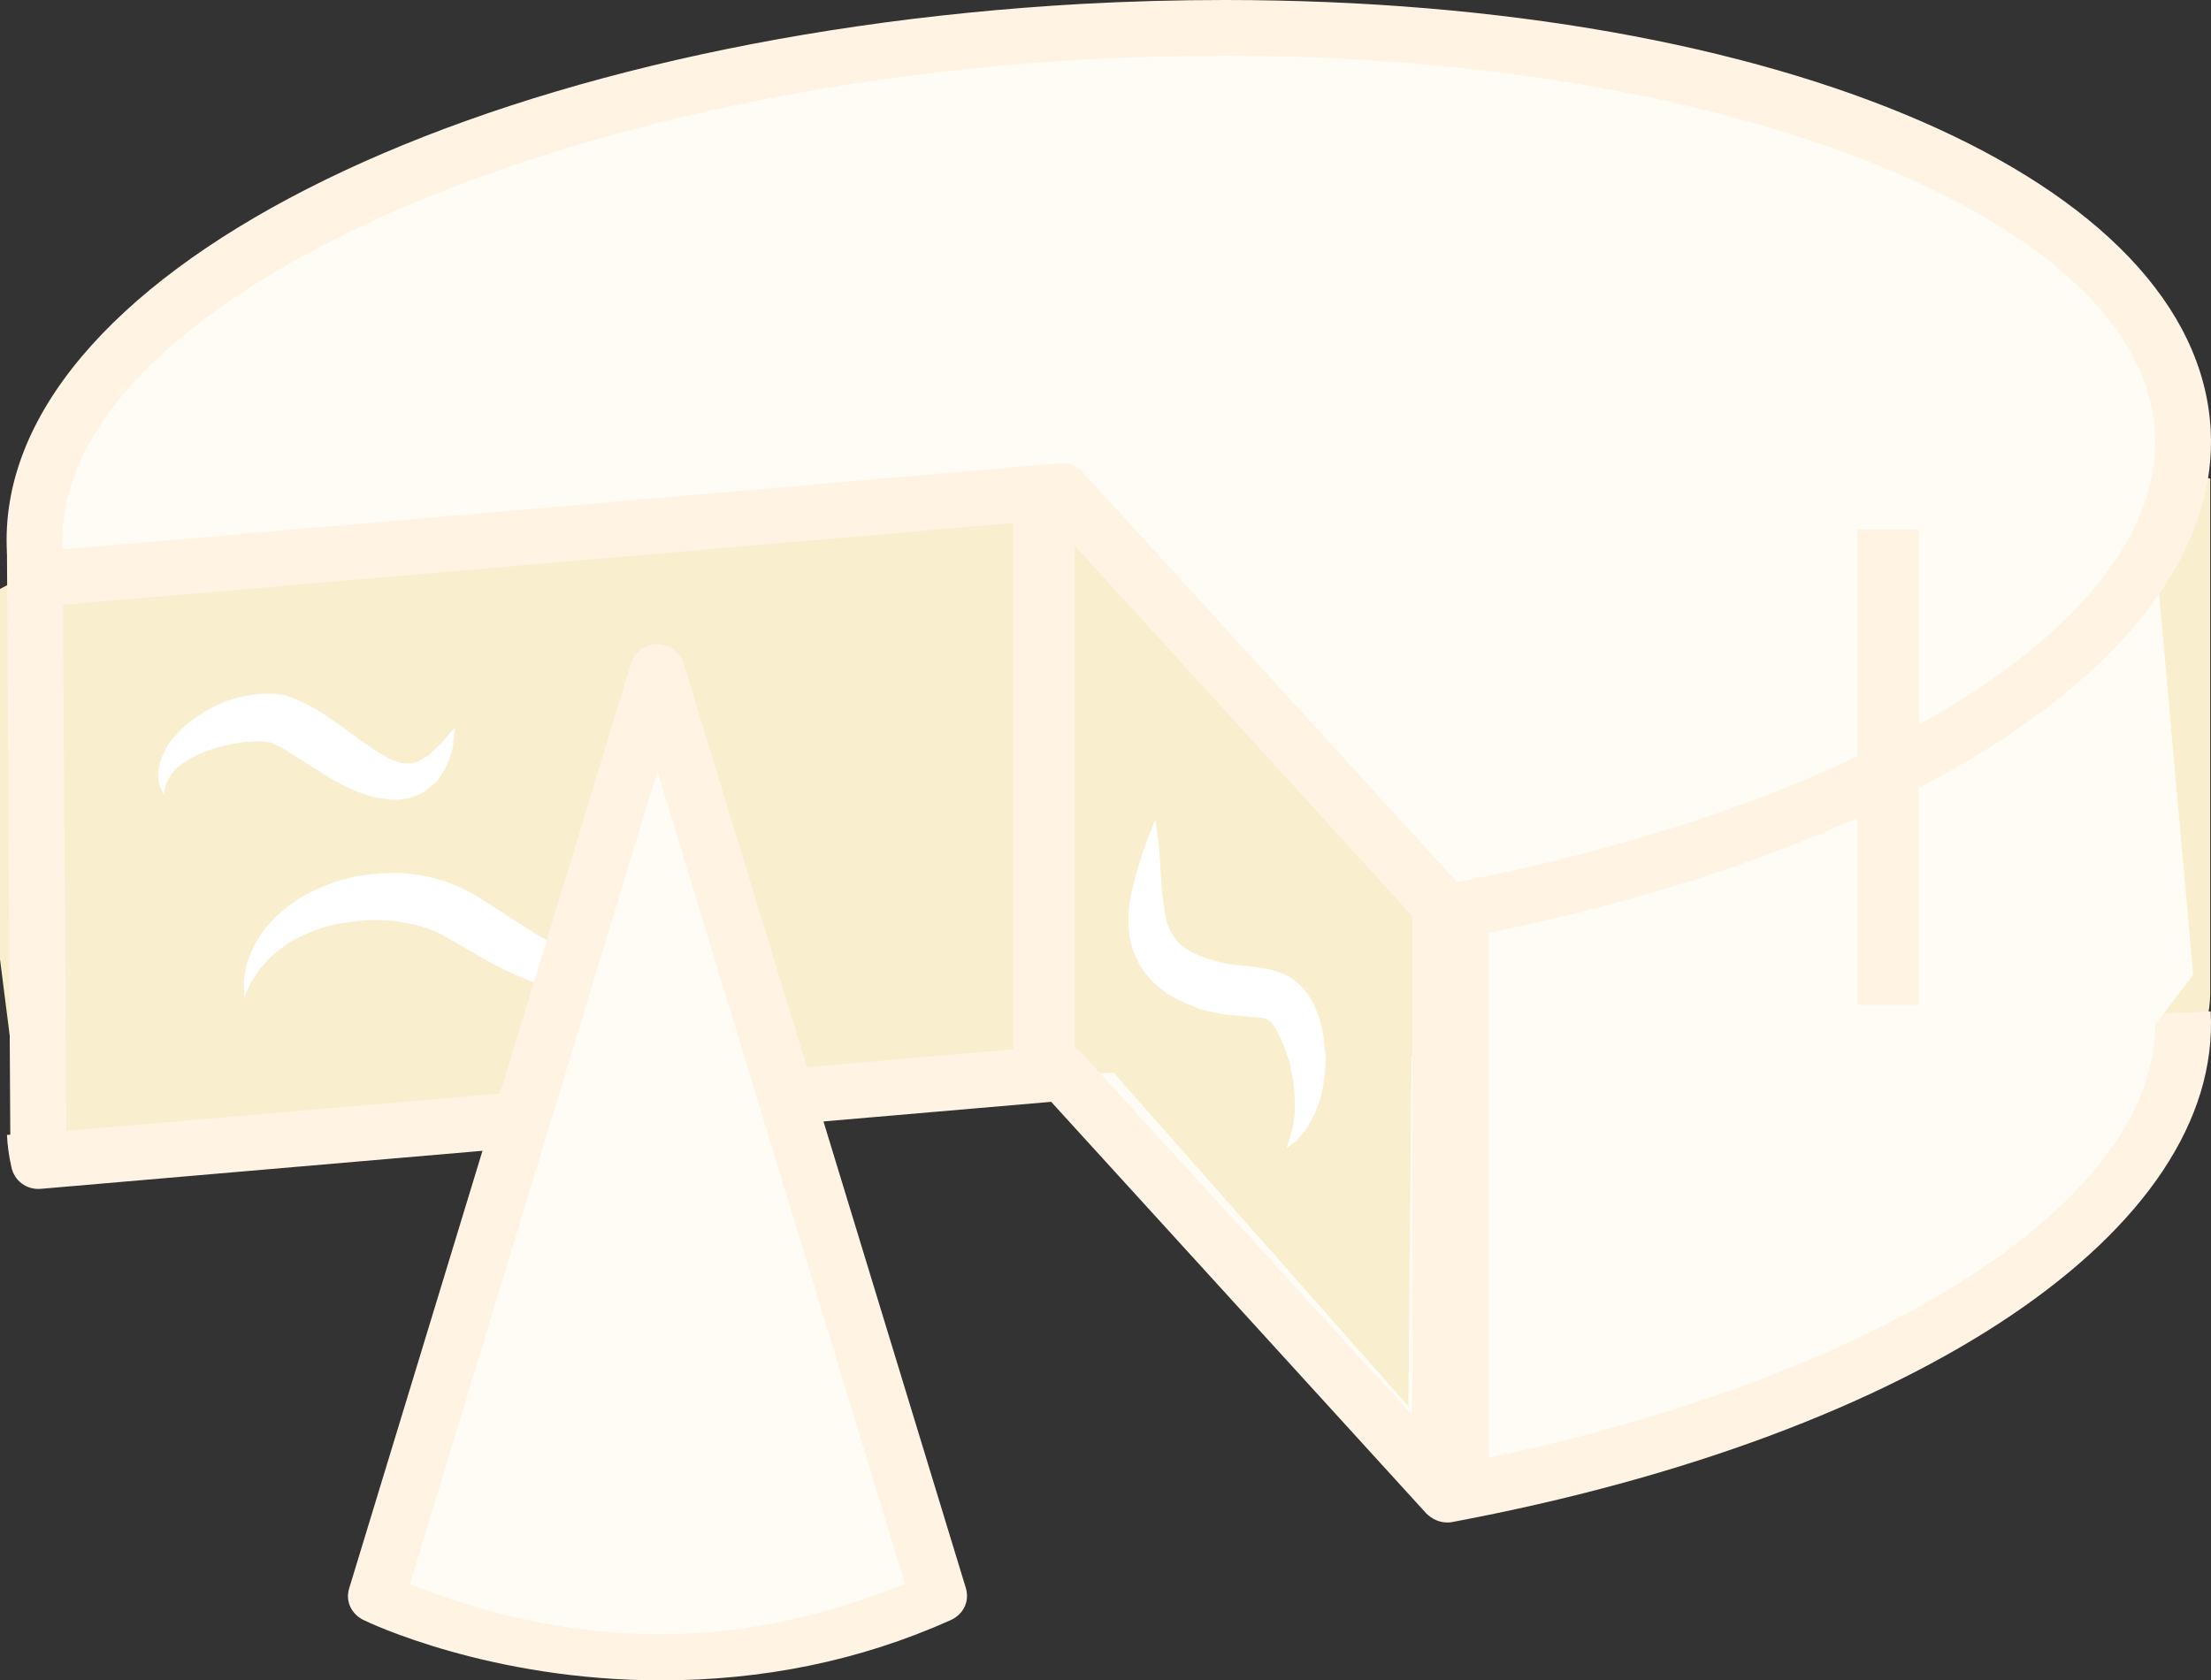
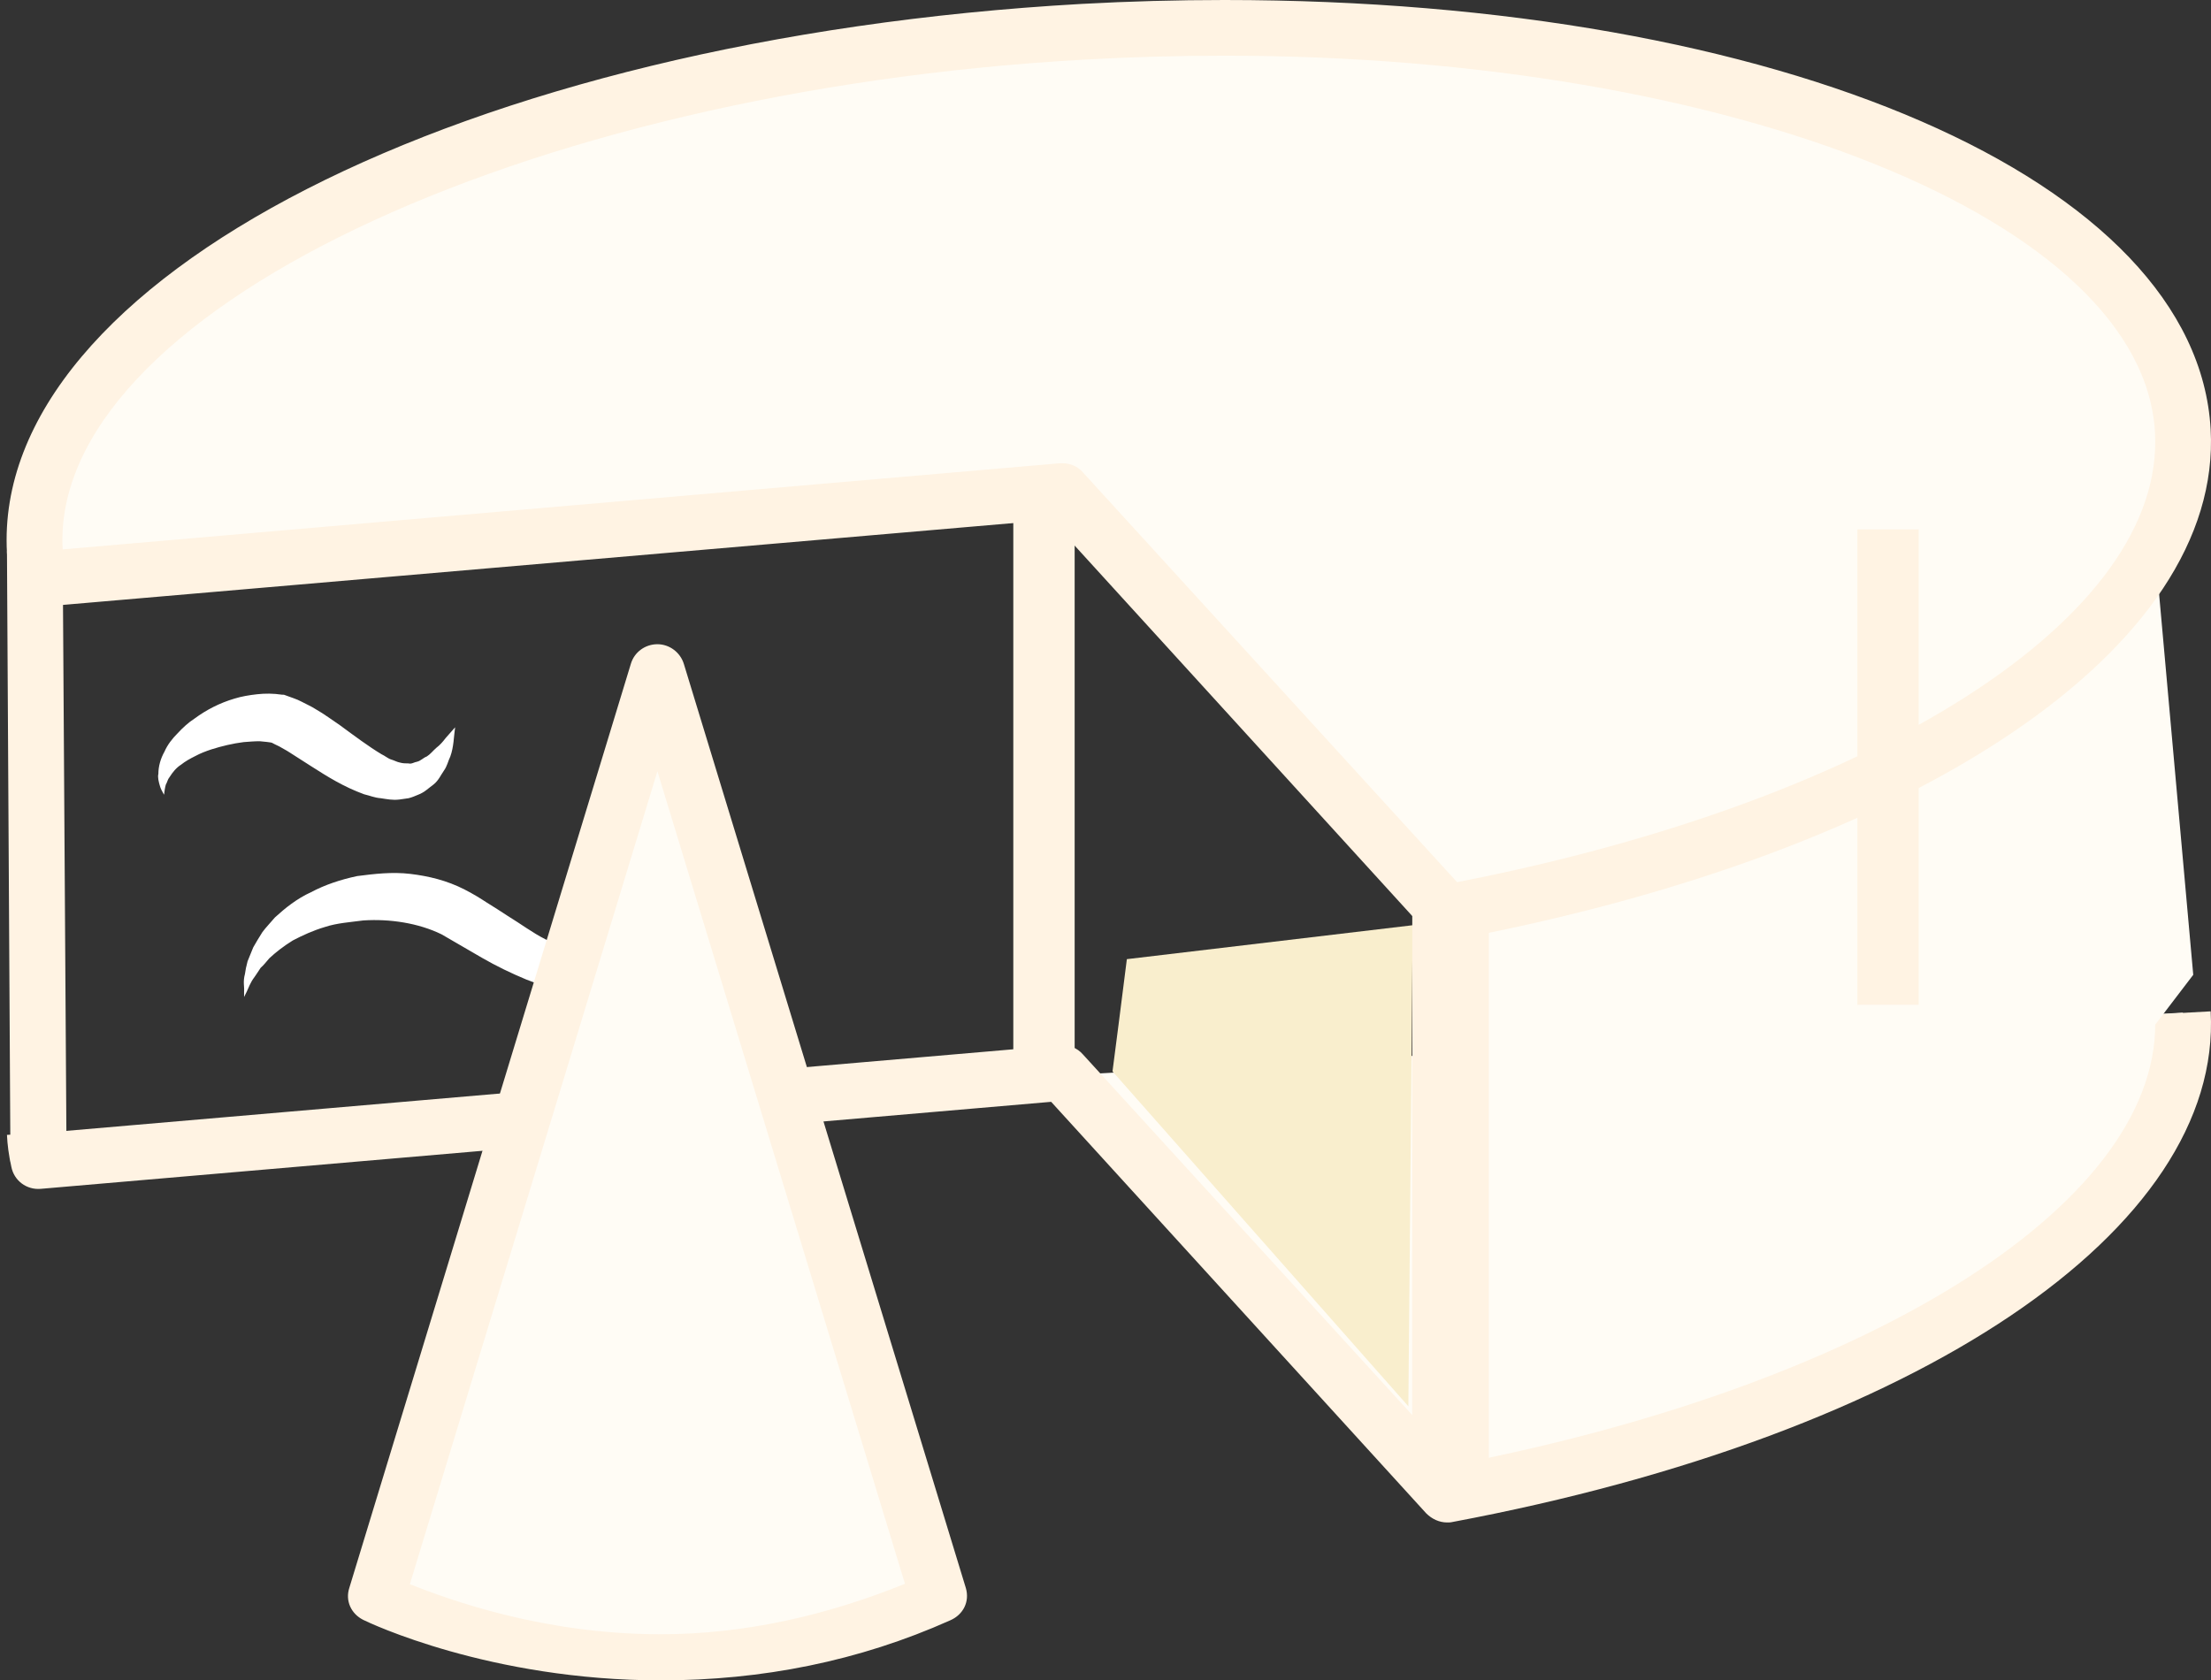
<svg xmlns="http://www.w3.org/2000/svg" id="svg48" viewBox="0 0 5081.81 3863" style="clip-rule:evenodd;fill-rule:evenodd;image-rendering:optimizeQuality;shape-rendering:geometricPrecision;text-rendering:geometricPrecision" version="1.1" height="38.63mm" width="50.818mm" xml:space="preserve">
  <rect x="0" y="0" width="5081.81" height="3863" fill="#333333" stroke="none" />
  <defs id="defs4">
    <style id="style2" type="text/css">
   
    .fil0 {fill:#F9EECD;fill-rule:nonzero}
    .fil3 {fill:#FFF3E3;fill-rule:nonzero}
    .fil2 {fill:#FFFCF5;fill-rule:nonzero}
    .fil1 {fill:white;fill-rule:nonzero}
   
  </style>
  </defs>
  <g transform="translate(-7993,-13150)" id="Vrstva_x0020_1">
-     <path style="fill:#f9eecd;fill-rule:nonzero" id="path7" d="m 7993,15355 v -851 l 1111,-593 1511,62 2458,277 v 1185 c 0,160 -197,432 -392,620 -195,187 -1356,524 -1356,524 l -891,-958 -2384,183 z" class="fil0" />
    <path style="fill:#ffffff;fill-rule:nonzero" id="path9" d="m 8370,14977 c -4,-7 -8,-14 -10,-22 -2,-7 -5,-18 -3,-26 0,-17 5,-35 14,-51 7,-16 18,-30 30,-42 12,-13 25,-25 39,-34 27,-20 58,-36 92,-46 16,-5 34,-8 52,-10 18,-2 37,-2 57,1 3,0 5,0 7,1 13,5 27,9 38,15 11,6 23,11 32,17 21,12 38,25 56,37 34,25 66,49 96,67 7,3 15,10 22,12 7,2 14,6 20,7 7,2 13,2 20,2 7,2 13,-3 20,-4 8,-2 14,-9 22,-12 8,-5 14,-13 22,-20 8,-6 15,-14 21,-22 l 22,-25 c -3,21 -3,45 -11,67 -5,10 -7,22 -15,33 -7,10 -12,22 -23,31 -11,8 -22,19 -36,24 -7,3 -14,6 -22,8 -7,1 -14,2 -21,3 -16,2 -29,-1 -43,-3 -14,-1 -25,-6 -38,-9 -47,-17 -85,-41 -121,-64 l -50,-32 c -9,-6 -16,-9 -24,-14 -8,-4 -13,-6 -20,-10 l 6,2 c -9,-2 -20,-3 -31,-4 -12,0 -24,1 -37,2 -24,3 -50,9 -75,17 -12,4 -25,9 -36,15 -12,6 -23,12 -33,20 -11,7 -19,17 -26,28 -5,6 -5,11 -9,18 -2,7 -3,15 -4,23 z" class="fil1" />
    <path style="fill:#ffffff;fill-rule:nonzero" id="path11" d="m 8554,15442 c 0,0 0,-4 0,-13 1,-10 -3,-22 2,-40 1,-8 3,-18 6,-29 4,-10 8,-20 13,-32 6,-11 13,-22 21,-35 8,-11 19,-22 29,-34 23,-21 50,-43 83,-58 32,-17 68,-29 106,-37 39,-5 80,-10 122,-5 42,5 84,15 125,36 23,12 34,19 51,30 16,10 32,20 47,30 31,19 59,40 87,54 28,14 54,27 79,32 25,4 50,7 73,1 23,-5 45,-14 64,-24 19,-9 35,-21 49,-29 25,-20 42,-31 42,-31 0,0 -9,17 -26,47 -10,13 -20,32 -38,49 -17,17 -39,37 -68,51 -29,16 -67,23 -105,22 -39,0 -77,-11 -113,-25 -36,-15 -69,-31 -102,-50 -31,-18 -62,-36 -93,-54 -53,-26 -119,-36 -180,-32 -30,4 -61,6 -88,15 -27,8 -51,19 -74,31 -21,13 -39,27 -54,41 -7,8 -13,16 -20,22 -5,8 -10,15 -14,21 -10,13 -14,26 -18,34 -4,8 -6,12 -6,12 z" class="fil1" />
    <path style="fill:#fffcf5;fill-rule:nonzero" id="path13" d="m 8073,15755 c 1,22 4,43 8,65 l 2354,-203 884,969 c 1004,-189 1718,-632 1691,-1108 z" class="fil2" />
    <path style="fill:#fff3e3;fill-rule:nonzero" id="path15" d="m 11319,16650 c -18,0 -35,-8 -48,-21 l -862,-946 -2322,200 c -33,3 -62,-19 -68,-51 -6,-27 -9,-51 -10,-73 l 99,-6 2321,-200 c 20,-2 40,6 53,21 l 860,942 c 970,-189 1628,-612 1604,-1034 l 128,-7 c 28,501 -672,973 -1743,1174 -4,1 -8,1 -12,1 z" class="fil3" />
    <path style="fill:#f9eecd;fill-rule:nonzero" id="path17" d="m 10583,15355 c -7,58 -33,258 -33,258 l 680,770 10,-1106 z" class="fil0" />
    <polygon style="fill:#fffcf5;fill-rule:nonzero" id="polygon19" points="12108,16169 12773,15733 13034,15391 12930,14231 11365,14075 11341,15621 " class="fil2" />
    <path style="fill:#fffcf5;fill-rule:nonzero" id="path21" d="m 10482,13223 c -1363,77 -2442,611 -2409,1194 1,22 4,43 8,65 l 2354,-203 884,969 c 1004,-189 1718,-632 1691,-1108 -32,-582 -1164,-993 -2528,-917 z" class="fil2" />
    <path style="fill:#fff3e3;fill-rule:nonzero" id="path23" d="m 10435,14215 c 18,0 35,7 47,21 l 860,942 c 970,-189 1628,-612 1604,-1034 -27,-486 -967,-866 -2139,-866 -106,0 -214,3 -321,9 -1303,73 -2378,588 -2349,1126 l 2292,-198 c 2,0 4,0 6,0 z m 884,1097 c -18,0 -35,-8 -48,-21 l -862,-946 -2322,200 c -33,3 -62,-19 -68,-51 -6,-27 -9,-51 -10,-73 -35,-628 1050,-1182 2470,-1262 109,-6 220,-9 328,-9 1282,0 2235,415 2267,987 28,501 -672,973 -1743,1174 -4,0 -8,1 -12,1 z" class="fil3" />
    <polygon style="fill:#f9eecd;fill-rule:nonzero" id="polygon25" points="8081,15820 8073,14417 " class="fil0" />
    <polygon style="fill:#fff3e3;fill-rule:nonzero" id="polygon27" points="8137,14417 8146,15819 8017,15820 8009,14417 " class="fil3" />
    <polygon style="fill:#f9eecd;fill-rule:nonzero" id="polygon29" points="12297,14367 12297,15460 " class="fil0" />
    <polygon style="fill:#fff3e3;fill-rule:nonzero" id="polygon31" points="12262,14367 12403,14367 12403,15460 12262,15460 " class="fil3" />
    <polygon style="fill:#f9eecd;fill-rule:nonzero" id="polygon33" points="11274,16589 11274,15213 " class="fil0" />
    <polygon style="fill:#fff3e3;fill-rule:nonzero" id="polygon35" points="11239,15213 11415,15213 11415,16589 11239,16589 " class="fil3" />
    <polygon style="fill:#f9eecd;fill-rule:nonzero" id="polygon37" points="10357,14331 10357,15637 " class="fil0" />
    <polygon style="fill:#fff3e3;fill-rule:nonzero" id="polygon39" points="10322,14331 10463,14331 10463,15637 10322,15637 " class="fil3" />
    <path style="fill:#fffcf5;fill-rule:nonzero" id="path41" d="m 8857,16820 c 0,0 610,306 1294,0 l -647,-2124 z" class="fil2" />
    <path style="fill:#fff3e3;fill-rule:nonzero" id="path43" d="m 8935,16792 c 92,36 306,115 577,115 v 0 c 194,0 383,-44 561,-116 l -569,-1868 z m 577,221 v 0 c -394,0 -672,-133 -684,-139 -28,-14 -42,-44 -32,-74 l 647,-2124 c 8,-27 33,-45 61,-45 28,0 53,19 61,46 l 648,2124 c 9,31 -6,61 -36,74 -210,94 -433,138 -665,138 z" class="fil3" />
-     <path style="fill:#ffffff;fill-rule:nonzero" id="path45" d="m 10648,15035 c 13,65 11,133 19,192 2,14 4,28 7,41 4,12 9,23 15,32 10,18 26,30 47,41 11,5 22,10 36,14 l 9,3 9,2 c 8,2 15,4 20,5 11,2 27,4 41,5 16,2 32,3 52,7 20,4 46,11 67,28 21,17 36,39 44,57 9,20 15,38 18,55 4,18 5,35 7,53 l 1,3 c 0,20 -1,41 -4,62 -3,20 -7,41 -15,60 -8,20 -17,38 -29,55 -7,8 -13,16 -20,23 l -23,18 c 7,-18 12,-36 16,-53 3,-18 5,-36 4,-53 -1,-17 -1,-34 -4,-51 -3,-17 -6,-34 -10,-51 v 3 c -5,-13 -9,-28 -15,-41 -6,-13 -11,-25 -17,-34 -6,-10 -13,-14 -17,-17 -4,-2 -10,-4 -22,-5 -11,-1 -27,-2 -43,-4 -18,-1 -34,-2 -55,-7 -11,-2 -19,-4 -26,-6 l -14,-4 -13,-6 c -18,-6 -35,-15 -53,-25 -16,-11 -33,-24 -47,-41 -15,-16 -26,-36 -34,-56 -15,-41 -14,-80 -10,-114 6,-35 14,-67 25,-98 9,-32 22,-62 34,-93 z" class="fil1" />
  </g>
</svg>